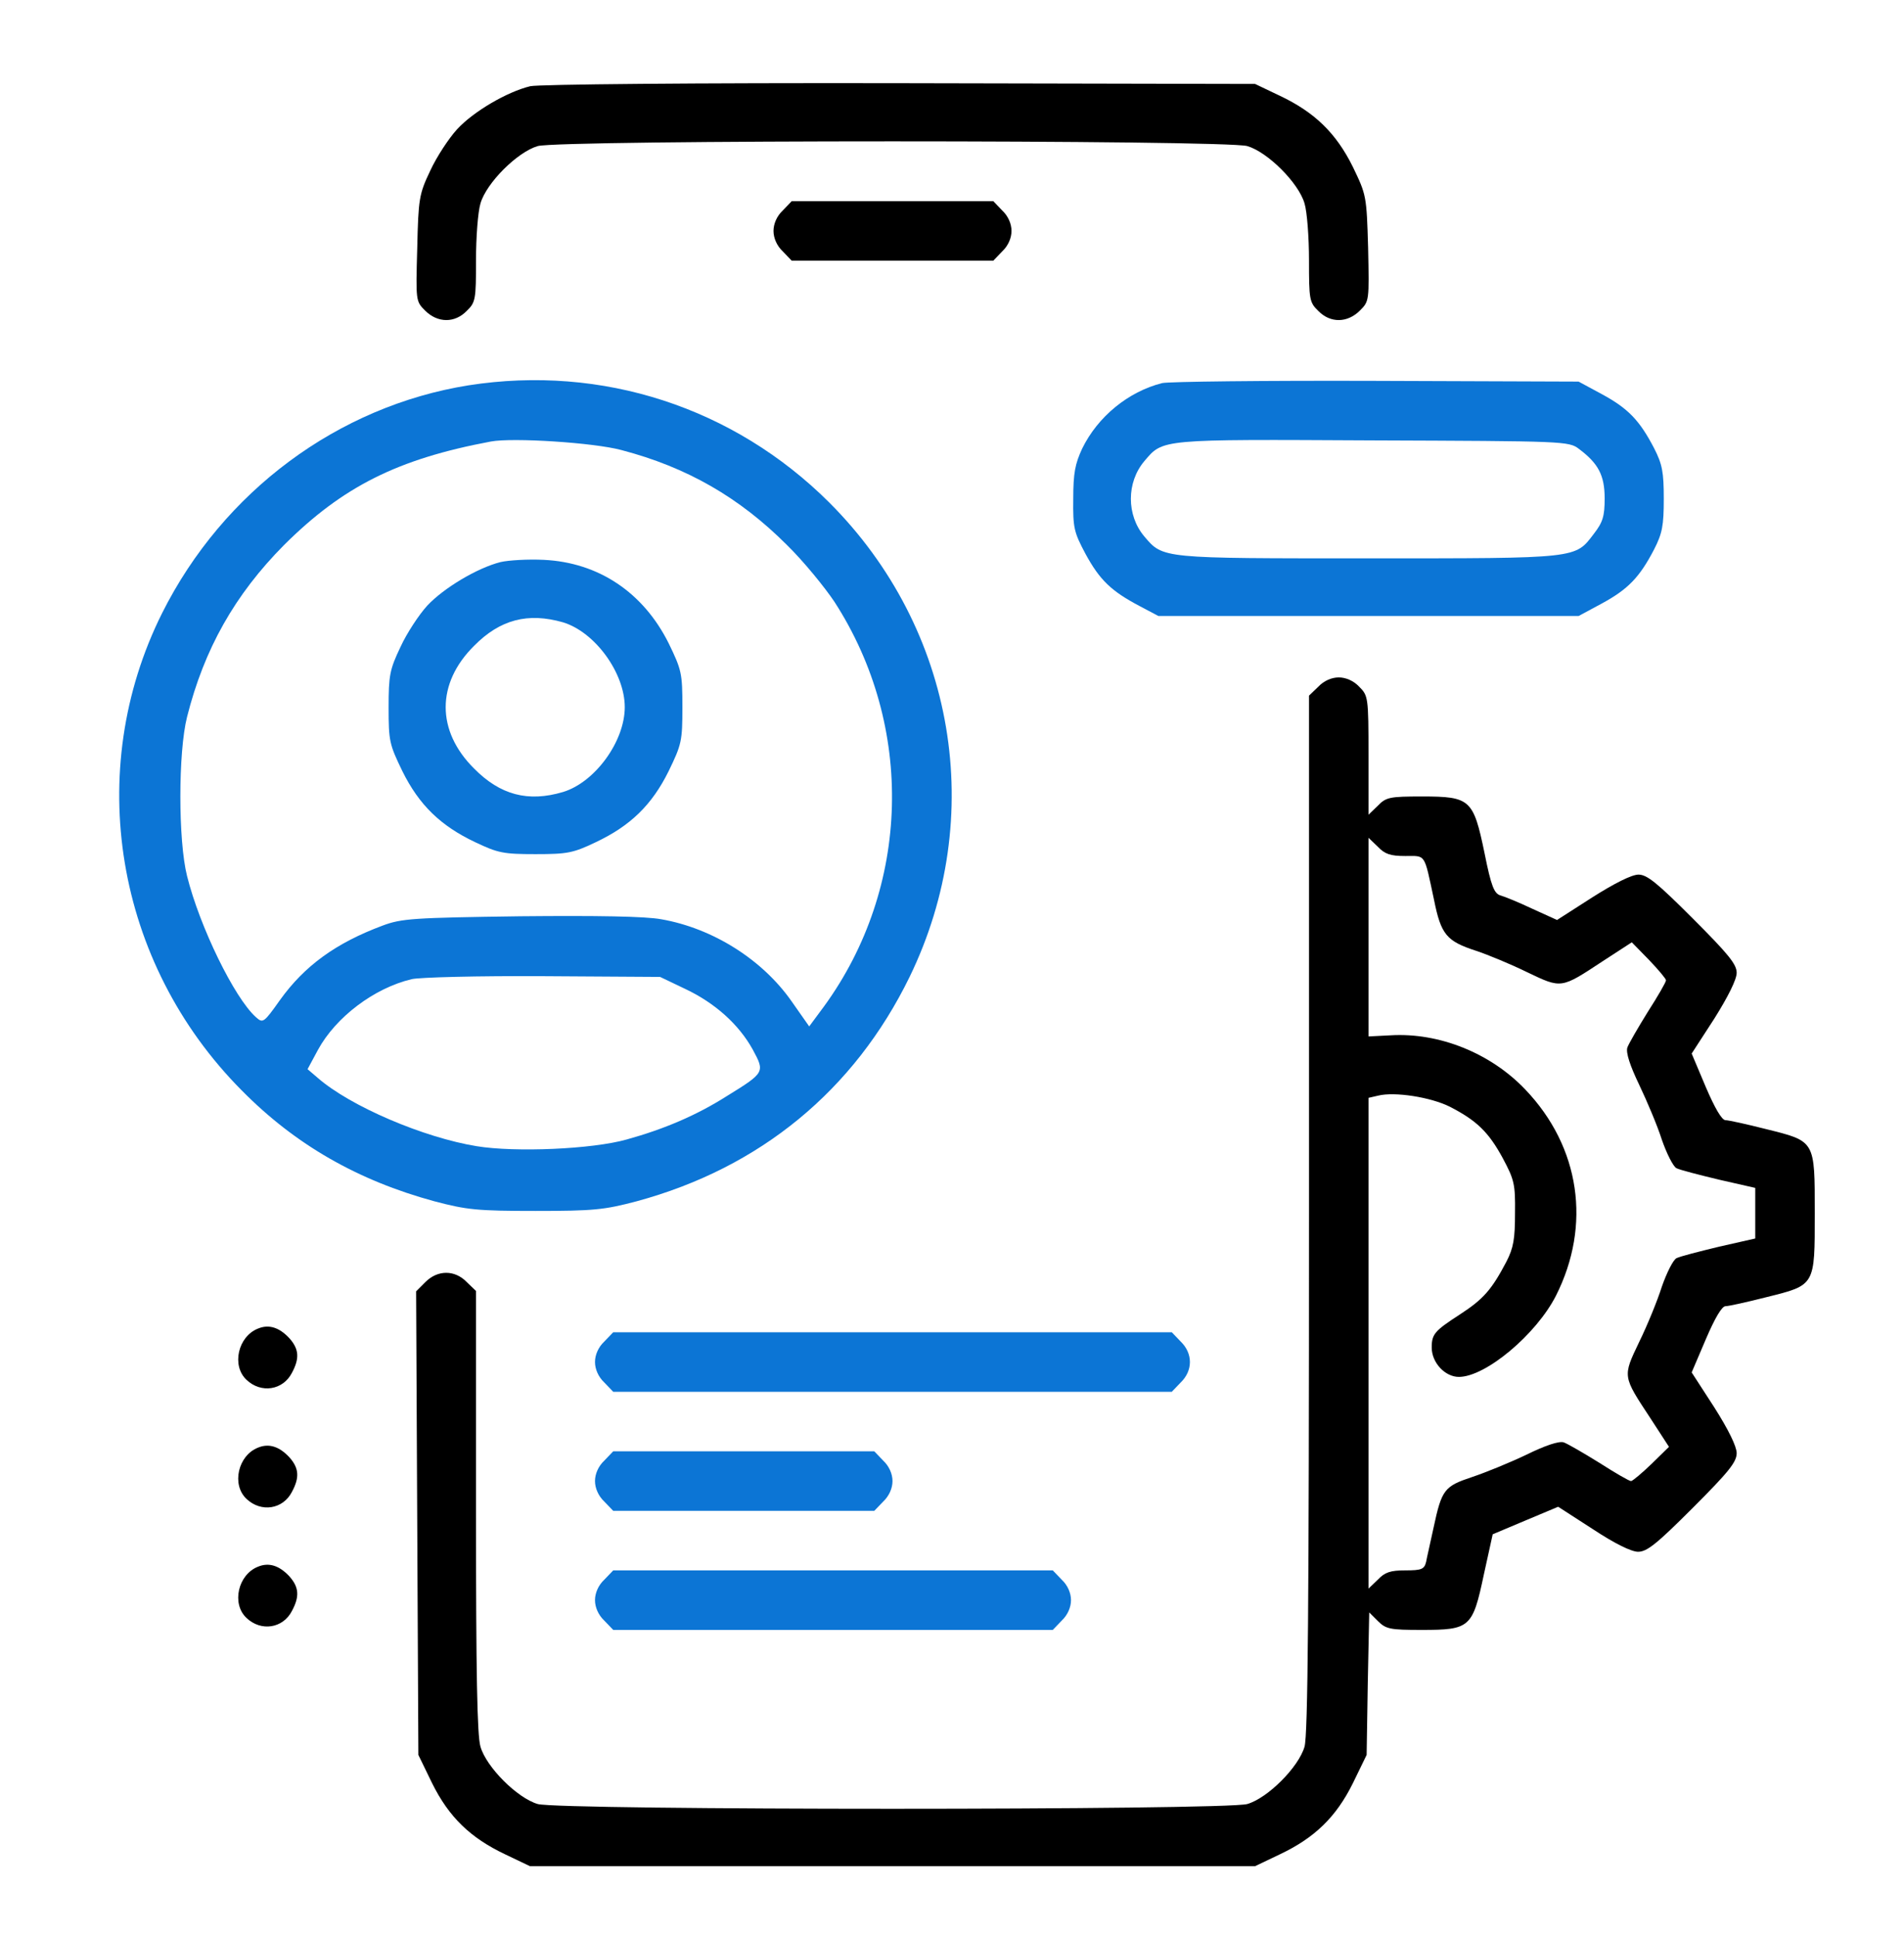
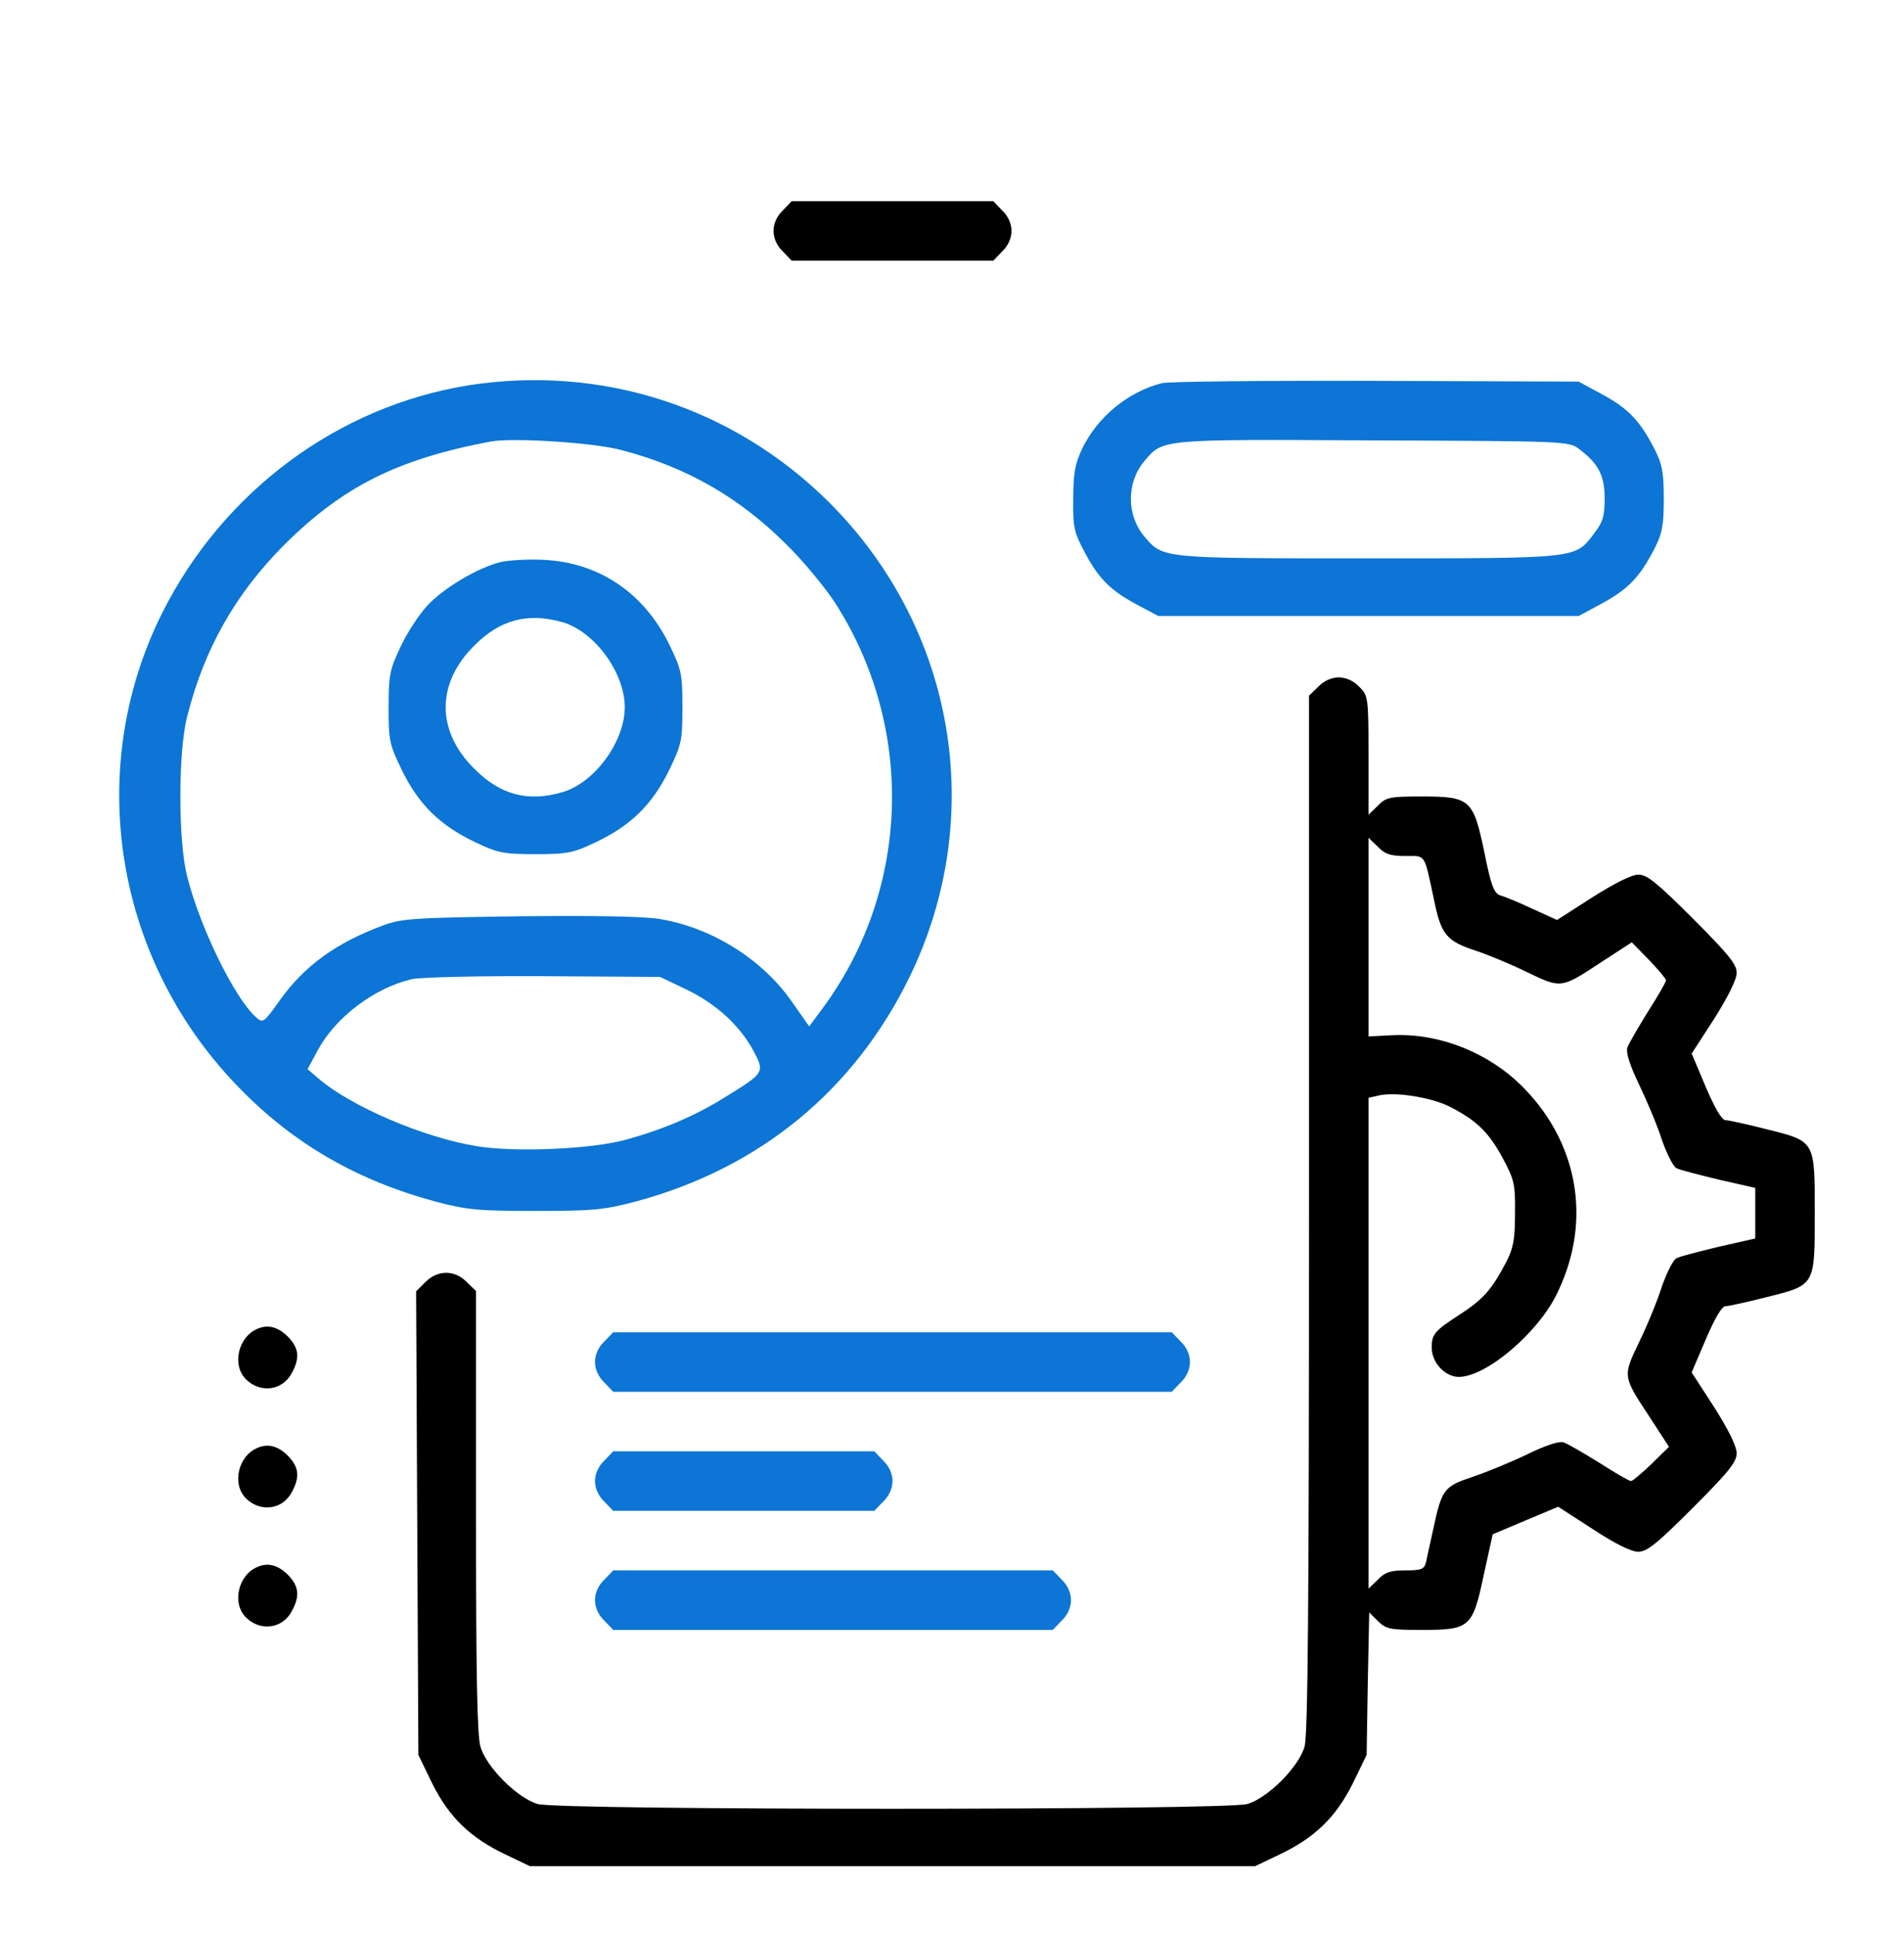
<svg xmlns="http://www.w3.org/2000/svg" width="60" height="61" viewBox="0 0 60 61" fill="none">
-   <path d="M16.711 2.715C15.984 2.89 14.918 3.511 14.402 4.074C14.145 4.355 13.758 4.941 13.559 5.375C13.207 6.113 13.184 6.254 13.148 7.824C13.102 9.476 13.102 9.488 13.395 9.781C13.793 10.179 14.332 10.179 14.707 9.793C14.988 9.523 15 9.429 15 8.199C15 7.484 15.059 6.676 15.141 6.406C15.328 5.761 16.301 4.789 16.945 4.601C17.637 4.402 38.613 4.402 39.305 4.601C39.949 4.789 40.922 5.761 41.109 6.406C41.191 6.676 41.25 7.484 41.25 8.199C41.25 9.429 41.262 9.523 41.543 9.793C41.918 10.179 42.457 10.179 42.855 9.781C43.148 9.488 43.148 9.476 43.113 7.812C43.066 6.16 43.055 6.136 42.633 5.258C42.105 4.191 41.426 3.535 40.336 3.019L39.551 2.644L28.359 2.621C21.844 2.609 16.98 2.656 16.711 2.715Z" fill="black" />
  <path d="M24.668 6.629C24.48 6.804 24.375 7.051 24.375 7.273C24.375 7.496 24.48 7.742 24.668 7.918L24.949 8.211H28.125H31.301L31.582 7.918C31.77 7.742 31.875 7.496 31.875 7.273C31.875 7.051 31.77 6.804 31.582 6.629L31.301 6.336H28.125H24.949L24.668 6.629Z" fill="black" />
  <path d="M14.766 12.136C10.652 12.793 7.031 15.476 5.11 19.308C2.625 24.277 3.621 30.324 7.617 34.343C9.305 36.054 11.274 37.179 13.688 37.836C14.707 38.105 15.035 38.14 16.875 38.14C18.715 38.14 19.043 38.105 20.063 37.836C23.953 36.781 26.918 34.343 28.664 30.769C31.113 25.73 30.117 19.812 26.133 15.828C23.121 12.828 18.973 11.48 14.766 12.136ZM19.582 14.175C21.645 14.715 23.297 15.664 24.797 17.164C25.324 17.679 25.992 18.5 26.297 18.957C28.828 22.871 28.699 27.945 25.969 31.695L25.5 32.328L24.949 31.543C24.024 30.218 22.453 29.234 20.836 28.953C20.332 28.859 18.809 28.836 16.395 28.859C13.02 28.906 12.656 28.929 12.059 29.152C10.582 29.703 9.598 30.418 8.824 31.496C8.309 32.222 8.285 32.234 8.063 32.035C7.383 31.425 6.293 29.187 5.895 27.593C5.613 26.48 5.613 23.691 5.895 22.578C6.434 20.445 7.395 18.734 8.953 17.164C10.805 15.324 12.527 14.457 15.469 13.906C16.16 13.777 18.715 13.941 19.582 14.175ZM21.586 31.144C22.535 31.59 23.285 32.269 23.719 33.054C24.106 33.769 24.106 33.781 22.91 34.519C21.949 35.129 20.93 35.562 19.746 35.89C18.668 36.195 16.242 36.3 15.024 36.101C13.36 35.832 11.039 34.847 10.008 33.945L9.692 33.675L10.02 33.066C10.582 32.035 11.789 31.121 12.973 30.84C13.219 30.781 15.082 30.734 17.11 30.746L20.801 30.769L21.586 31.144Z" fill="#0C75D5" />
  <path d="M15.773 17.703C15.035 17.89 13.98 18.523 13.465 19.074C13.207 19.355 12.82 19.941 12.621 20.375C12.281 21.09 12.246 21.265 12.246 22.285C12.246 23.34 12.27 23.445 12.68 24.289C13.207 25.355 13.887 26.012 14.977 26.527C15.691 26.867 15.867 26.902 16.875 26.902C17.883 26.902 18.059 26.867 18.773 26.527C19.863 26.012 20.543 25.355 21.07 24.289C21.48 23.445 21.504 23.34 21.504 22.273C21.504 21.207 21.48 21.101 21.07 20.258C20.273 18.664 18.867 17.715 17.133 17.633C16.641 17.609 16.031 17.644 15.773 17.703ZM17.742 19.601C18.75 19.906 19.688 21.195 19.688 22.273C19.688 23.351 18.75 24.64 17.742 24.945C16.641 25.273 15.762 25.039 14.941 24.207C13.746 23.023 13.746 21.523 14.941 20.34C15.762 19.508 16.641 19.285 17.742 19.601Z" fill="#0C75D5" />
  <path d="M36.621 12.066C35.555 12.336 34.594 13.121 34.102 14.129C33.879 14.609 33.821 14.902 33.821 15.711C33.809 16.625 33.844 16.765 34.207 17.445C34.653 18.265 35.016 18.617 35.907 19.086L36.504 19.402H43.125H49.746L50.485 19.004C51.305 18.558 51.668 18.183 52.125 17.304C52.383 16.8 52.43 16.554 52.43 15.711C52.43 14.867 52.383 14.621 52.125 14.117C51.668 13.238 51.305 12.863 50.485 12.418L49.746 12.019L43.36 11.996C39.844 11.984 36.821 12.019 36.621 12.066ZM49.758 14.14C50.368 14.597 50.567 14.972 50.567 15.699C50.567 16.262 50.508 16.449 50.227 16.812C49.629 17.597 49.77 17.586 43.125 17.586C36.575 17.586 36.657 17.597 36.059 16.894C35.496 16.226 35.496 15.195 36.059 14.527C36.657 13.824 36.516 13.836 43.266 13.871C49.289 13.894 49.442 13.894 49.758 14.14Z" fill="#0C75D5" />
  <path d="M41.543 21.629L41.25 21.91V38.222C41.25 50.679 41.215 54.64 41.109 55.015C40.922 55.66 39.949 56.633 39.305 56.82C38.613 57.019 17.637 57.019 16.945 56.82C16.301 56.633 15.328 55.66 15.141 55.015C15.035 54.664 15 52.695 15 47.597V40.66L14.707 40.379C14.332 39.992 13.793 39.992 13.406 40.379L13.113 40.672L13.148 47.972L13.184 55.273L13.617 56.164C14.145 57.23 14.824 57.886 15.914 58.402L16.699 58.777H28.125H39.551L40.336 58.402C41.426 57.886 42.105 57.23 42.633 56.164L43.066 55.273L43.102 53.023L43.148 50.785L43.418 51.054C43.676 51.312 43.805 51.336 44.801 51.336C46.324 51.336 46.406 51.265 46.758 49.601L47.039 48.324L48.07 47.89L49.102 47.457L50.191 48.16C50.883 48.617 51.41 48.875 51.621 48.875C51.902 48.875 52.219 48.617 53.344 47.492C54.469 46.367 54.727 46.05 54.727 45.769C54.727 45.558 54.469 45.031 54.023 44.328L53.309 43.226L53.754 42.183C54.035 41.527 54.258 41.14 54.375 41.14C54.469 41.14 55.055 41.011 55.652 40.859C57.211 40.472 57.188 40.508 57.188 38.211C57.188 35.914 57.211 35.949 55.652 35.562C55.055 35.41 54.469 35.281 54.375 35.281C54.258 35.281 54.035 34.894 53.754 34.238L53.309 33.183L54.023 32.082C54.457 31.39 54.727 30.851 54.727 30.64C54.727 30.371 54.469 30.054 53.344 28.929C52.219 27.804 51.902 27.547 51.633 27.547C51.422 27.547 50.883 27.816 50.18 28.262L49.066 28.976L48.293 28.625C47.871 28.425 47.414 28.238 47.285 28.203C47.086 28.144 46.992 27.922 46.781 26.867C46.43 25.179 46.336 25.086 44.812 25.086C43.793 25.086 43.676 25.109 43.418 25.379L43.125 25.66V23.785C43.125 21.957 43.113 21.91 42.832 21.629C42.656 21.441 42.41 21.336 42.188 21.336C41.965 21.336 41.719 21.441 41.543 21.629ZM44.285 26.961C44.941 26.961 44.871 26.855 45.188 28.332C45.41 29.445 45.586 29.644 46.523 29.949C46.875 30.066 47.59 30.359 48.117 30.617C49.219 31.144 49.184 31.144 50.52 30.265L51.422 29.679L51.961 30.23C52.254 30.535 52.5 30.828 52.5 30.875C52.5 30.933 52.242 31.379 51.926 31.871C51.621 32.363 51.328 32.867 51.281 32.996C51.234 33.16 51.363 33.558 51.656 34.168C51.902 34.683 52.23 35.457 52.371 35.902C52.523 36.336 52.723 36.734 52.828 36.793C52.945 36.851 53.543 37.004 54.176 37.156L55.312 37.414V38.211V39.008L54.176 39.265C53.543 39.418 52.945 39.57 52.828 39.629C52.723 39.687 52.523 40.086 52.371 40.519C52.23 40.965 51.914 41.738 51.656 42.265C51.129 43.367 51.129 43.332 52.008 44.668L52.594 45.57L52.043 46.109C51.738 46.402 51.445 46.648 51.398 46.648C51.34 46.648 50.895 46.39 50.402 46.074C49.91 45.769 49.406 45.476 49.277 45.429C49.125 45.383 48.703 45.523 48.105 45.816C47.59 46.062 46.816 46.379 46.395 46.519C45.516 46.812 45.434 46.906 45.176 48.113C45.082 48.558 44.965 49.05 44.941 49.191C44.883 49.425 44.801 49.461 44.285 49.461C43.816 49.461 43.641 49.519 43.418 49.754L43.125 50.035V42.312V34.578L43.43 34.508C43.945 34.379 45.082 34.554 45.691 34.859C46.535 35.293 46.91 35.656 47.355 36.476C47.719 37.156 47.754 37.297 47.742 38.211C47.742 39.019 47.695 39.3 47.473 39.734C47.004 40.625 46.746 40.918 46.008 41.398C45.211 41.914 45.117 42.019 45.117 42.441C45.117 42.922 45.539 43.367 45.973 43.367C46.816 43.367 48.41 42.031 49.031 40.812C50.156 38.586 49.793 36.125 48.07 34.32C46.98 33.172 45.352 32.515 43.816 32.609L43.125 32.644V29.515V26.387L43.418 26.668C43.641 26.902 43.816 26.961 44.285 26.961Z" fill="black" />
  <path d="M8.133 41.844C7.5 42.09 7.289 43.015 7.77 43.461C8.227 43.894 8.918 43.789 9.2 43.238C9.446 42.781 9.422 42.488 9.118 42.148C8.801 41.808 8.473 41.703 8.133 41.844Z" fill="black" />
  <path d="M19.043 42.254C18.855 42.429 18.75 42.675 18.75 42.898C18.75 43.121 18.855 43.367 19.043 43.543L19.324 43.836H28.125H36.926L37.207 43.543C37.594 43.168 37.594 42.629 37.207 42.254L36.926 41.961H28.125H19.324L19.043 42.254Z" fill="#0C75D5" />
  <path d="M8.133 45.594C7.5 45.84 7.289 46.765 7.77 47.211C8.227 47.644 8.918 47.539 9.2 46.988C9.446 46.531 9.422 46.238 9.118 45.898C8.801 45.558 8.473 45.453 8.133 45.594Z" fill="black" />
  <path d="M19.043 46.004C18.855 46.179 18.75 46.425 18.75 46.648C18.75 46.871 18.855 47.117 19.043 47.293L19.324 47.586H23.438H27.551L27.832 47.293C28.02 47.117 28.125 46.871 28.125 46.648C28.125 46.425 28.02 46.179 27.832 46.004L27.551 45.711H23.438H19.324L19.043 46.004Z" fill="#0C75D5" />
  <path d="M8.133 49.344C7.5 49.59 7.289 50.515 7.77 50.961C8.227 51.394 8.918 51.289 9.2 50.738C9.446 50.281 9.422 49.988 9.118 49.648C8.801 49.308 8.473 49.203 8.133 49.344Z" fill="black" />
  <path d="M19.043 49.754C18.855 49.929 18.75 50.175 18.75 50.398C18.75 50.621 18.855 50.867 19.043 51.043L19.324 51.336H26.25H33.176L33.457 51.043C33.645 50.867 33.75 50.621 33.75 50.398C33.75 50.175 33.645 49.929 33.457 49.754L33.176 49.461H26.25H19.324L19.043 49.754Z" fill="#0C75D5" />
</svg>